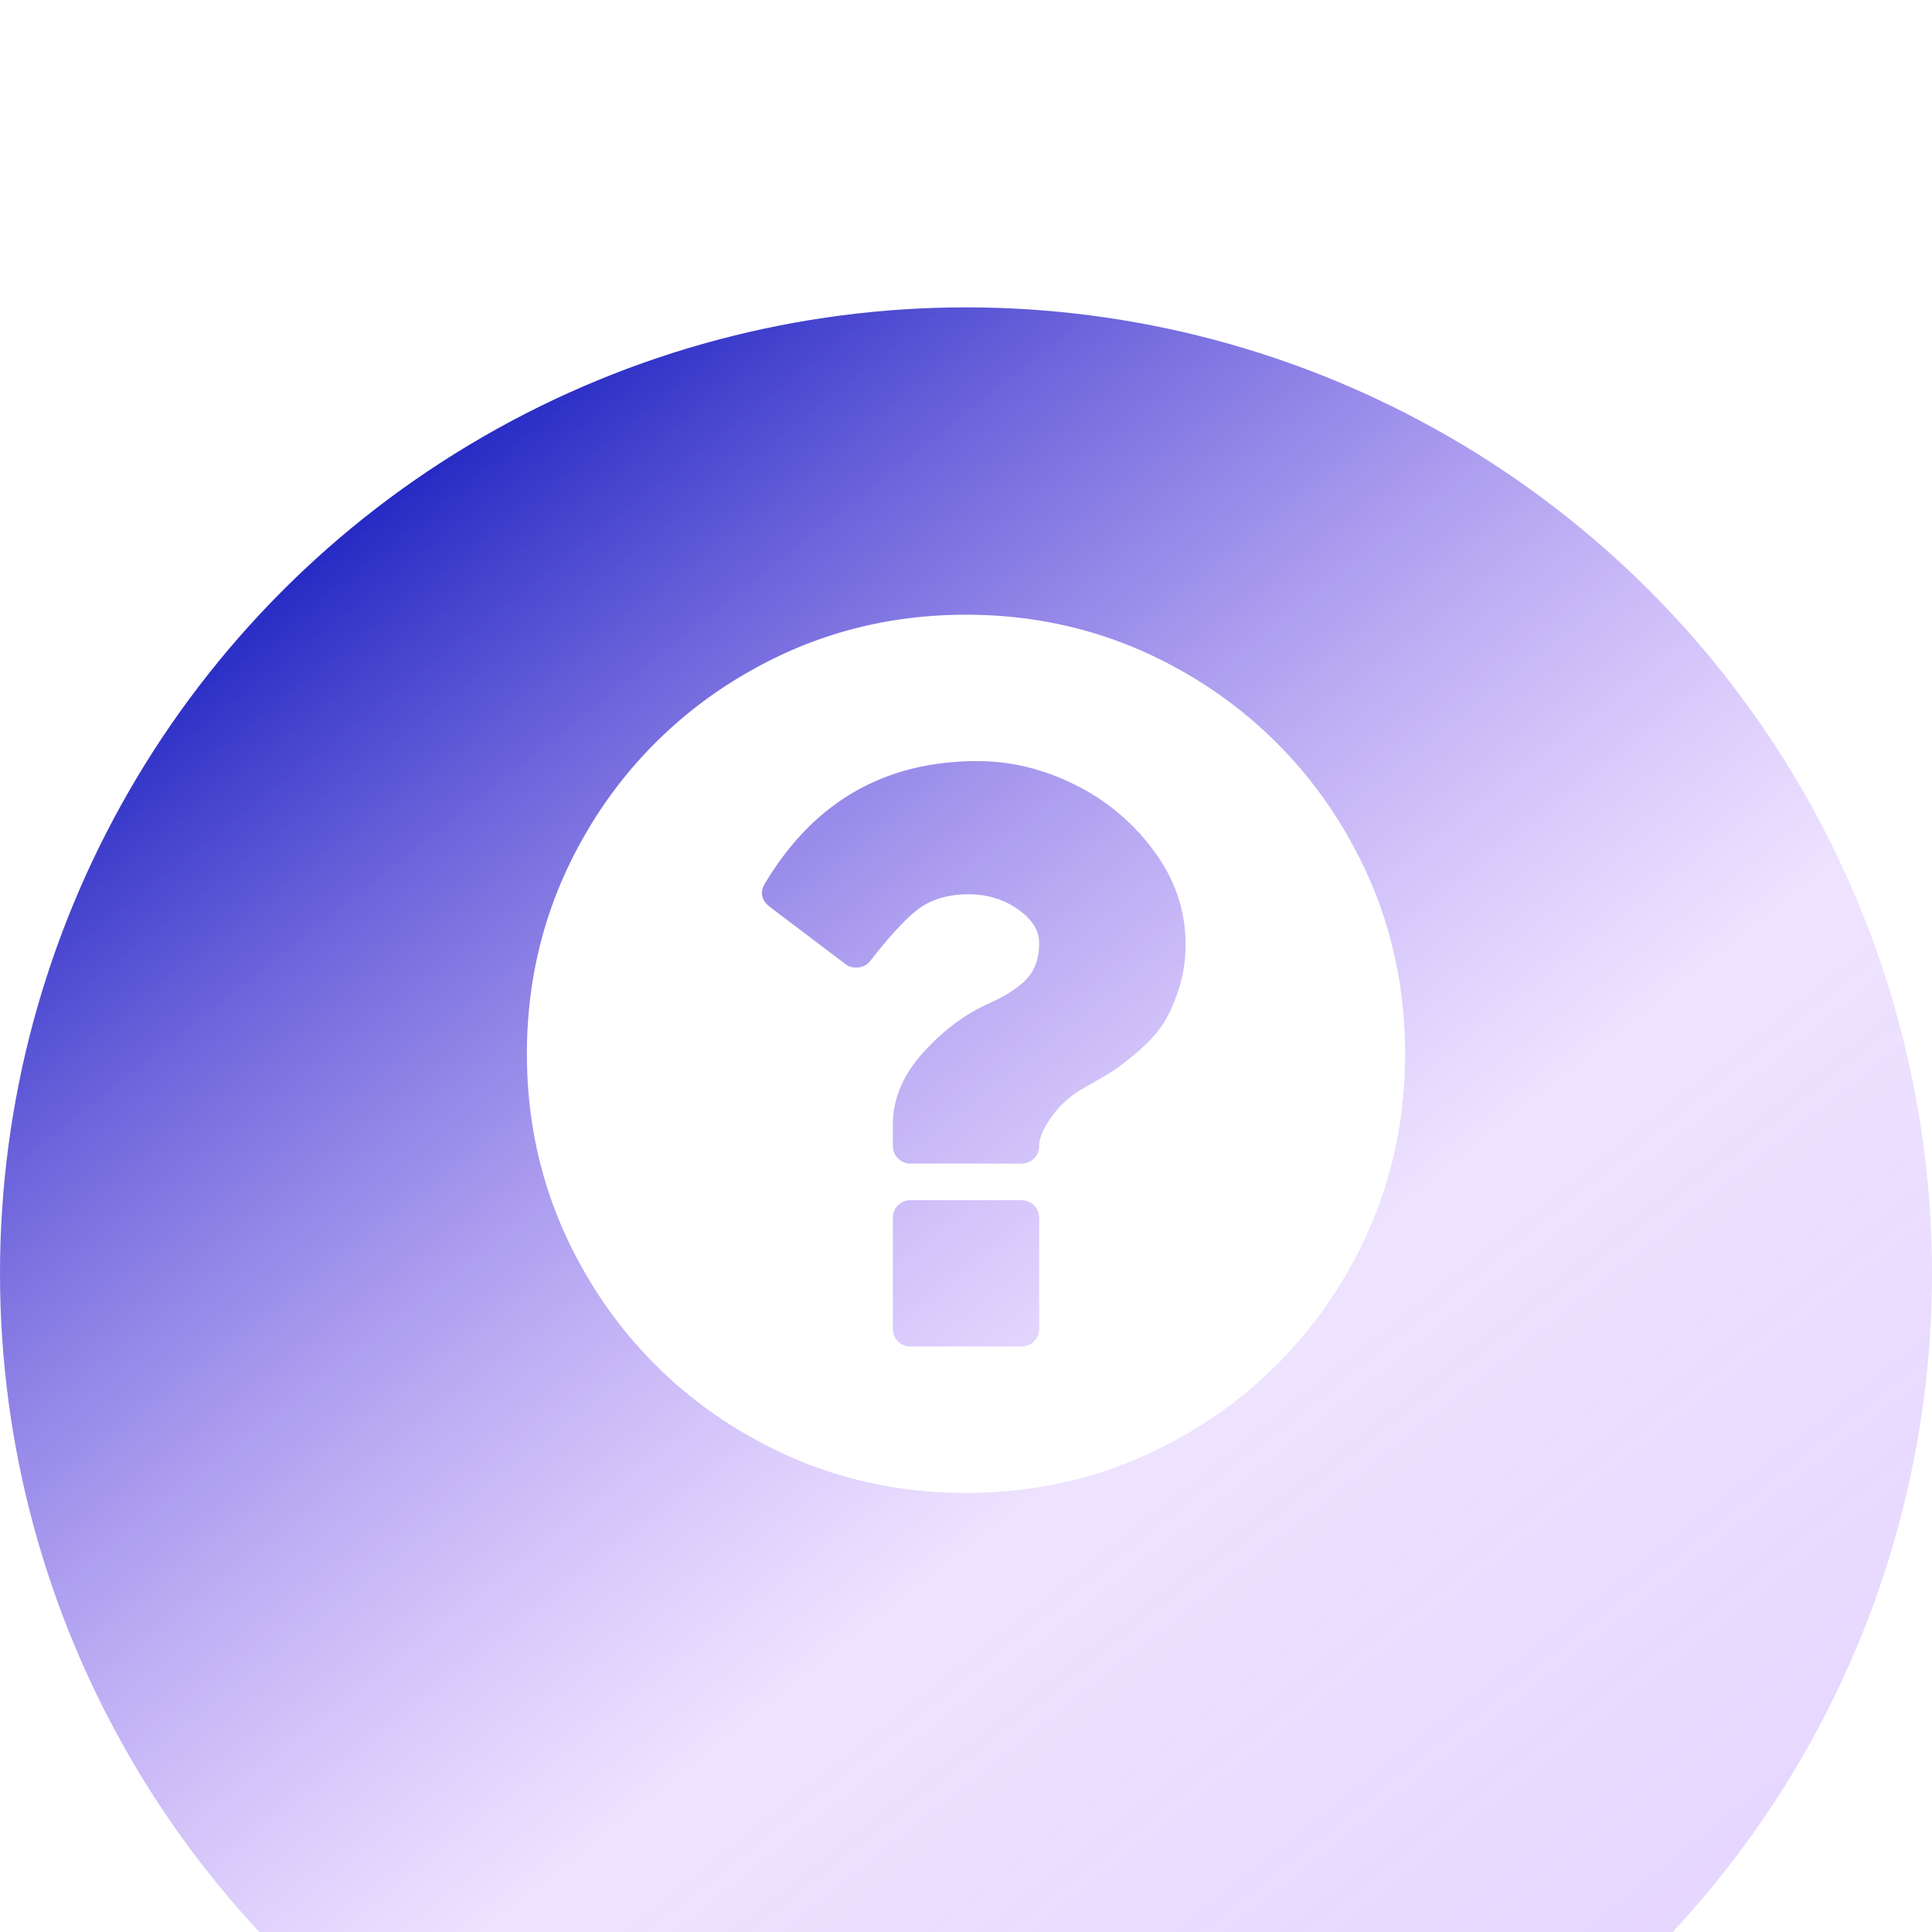
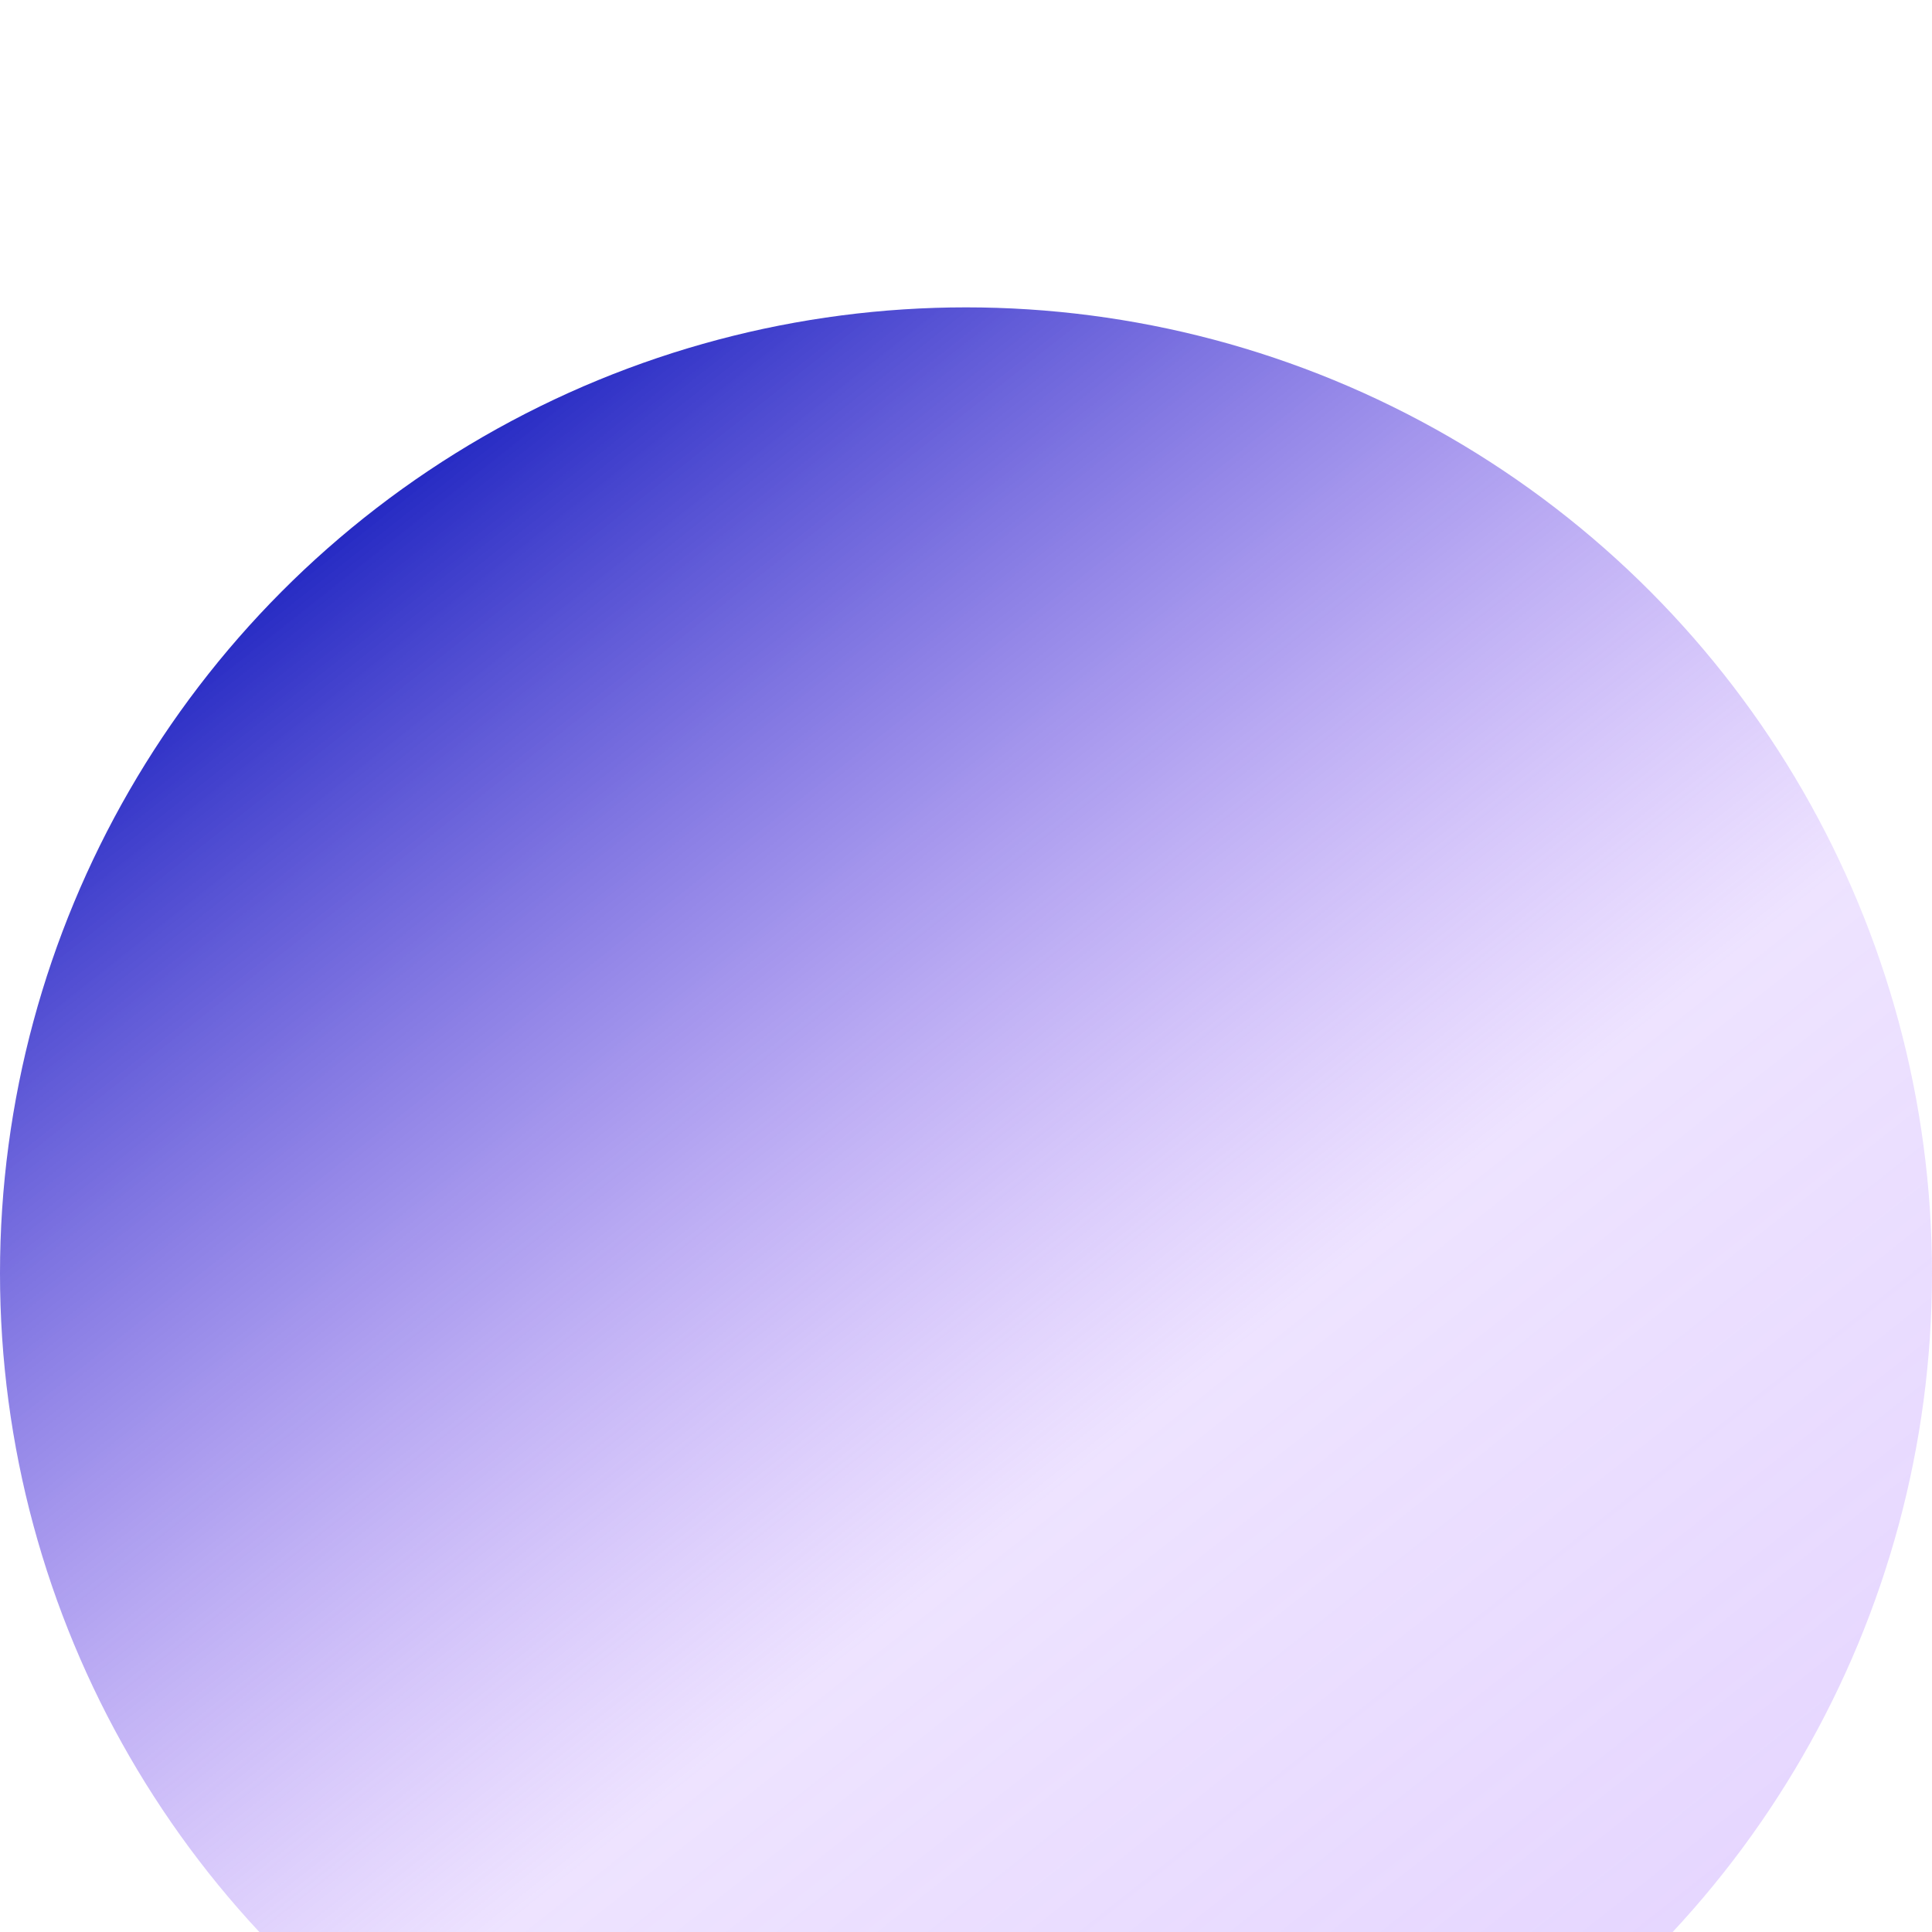
<svg xmlns="http://www.w3.org/2000/svg" width="88" height="88" fill="none">
  <g filter="url(#a)">
    <circle cx="44" cy="44" r="44" fill="url(#b)" />
  </g>
  <g filter="url(#c)">
-     <path fill="#fff" d="M47.333 56.5v-5a.811.811 0 0 0-.234-.599.811.811 0 0 0-.599-.234h-5a.811.811 0 0 0-.599.234.811.811 0 0 0-.234.599v5c0 .243.078.443.234.599a.811.811 0 0 0 .599.234h5a.811.811 0 0 0 .599-.234.811.811 0 0 0 .234-.599zM54 39c0-1.528-.482-2.943-1.445-4.245a9.862 9.862 0 0 0-3.607-3.02c-1.441-.712-2.917-1.068-4.427-1.068-4.219 0-7.44 1.849-9.662 5.547-.26.416-.19.78.209 1.093l3.437 2.604c.122.105.287.157.495.157a.768.768 0 0 0 .651-.313c.92-1.18 1.667-1.979 2.24-2.396.59-.416 1.336-.625 2.24-.625.833 0 1.575.226 2.226.677.65.452.976.964.976 1.537 0 .66-.173 1.19-.52 1.588-.348.4-.938.79-1.771 1.172-1.094.486-2.097 1.237-3.008 2.253-.912 1.016-1.367 2.105-1.367 3.268v.938c0 .243.078.442.234.599A.811.811 0 0 0 41.5 49h5a.811.811 0 0 0 .599-.234.811.811 0 0 0 .234-.6c0-.33.187-.759.56-1.288.373-.53.847-.96 1.42-1.29.555-.312.98-.56 1.276-.742.295-.182.694-.486 1.197-.911.504-.425.89-.842 1.16-1.25.268-.408.512-.933.729-1.576A6.555 6.555 0 0 0 54 39zm10 5c0 3.629-.894 6.975-2.682 10.04a19.91 19.91 0 0 1-7.279 7.278C50.975 63.106 47.63 64 44 64c-3.629 0-6.975-.894-10.04-2.682a19.91 19.91 0 0 1-7.278-7.279C24.894 50.975 24 47.63 24 44c0-3.629.894-6.975 2.682-10.04a19.91 19.91 0 0 1 7.279-7.278C37.025 24.894 40.37 24 44 24c3.629 0 6.975.894 10.04 2.682a19.91 19.91 0 0 1 7.278 7.279C63.106 37.025 64 40.37 64 44z" />
-   </g>
+     </g>
  <defs>
    <filter id="a" width="88" height="92" x="0" y="0" color-interpolation-filters="sRGB" filterUnits="userSpaceOnUse">
      <feFlood flood-opacity="0" result="BackgroundImageFix" />
      <feBlend in="SourceGraphic" in2="BackgroundImageFix" result="shape" />
      <feColorMatrix in="SourceAlpha" result="hardAlpha" values="0 0 0 0 0 0 0 0 0 0 0 0 0 0 0 0 0 0 127 0" />
      <feOffset dy="14" />
      <feGaussianBlur stdDeviation="2" />
      <feComposite in2="hardAlpha" k2="-1" k3="1" operator="arithmetic" />
      <feColorMatrix values="0 0 0 0 0 0 0 0 0 0 0 0 0 0 0 0 0 0 0.1 0" />
      <feBlend in2="shape" result="effect1_innerShadow_1701_5891" />
    </filter>
    <filter id="c" width="52" height="52" x="18" y="22" color-interpolation-filters="sRGB" filterUnits="userSpaceOnUse">
      <feFlood flood-opacity="0" result="BackgroundImageFix" />
      <feColorMatrix in="SourceAlpha" result="hardAlpha" values="0 0 0 0 0 0 0 0 0 0 0 0 0 0 0 0 0 0 127 0" />
      <feOffset dy="4" />
      <feGaussianBlur stdDeviation="3" />
      <feComposite in2="hardAlpha" operator="out" />
      <feColorMatrix values="0 0 0 0 0 0 0 0 0 0 0 0 0 0 0 0 0 0 0.08 0" />
      <feBlend in2="BackgroundImageFix" result="effect1_dropShadow_1701_5891" />
      <feBlend in="SourceGraphic" in2="effect1_dropShadow_1701_5891" result="shape" />
    </filter>
    <linearGradient id="b" x1="11.355" x2="68.895" y1="11" y2="83.755" gradientUnits="userSpaceOnUse">
      <stop stop-color="#1A21BF" />
      <stop offset=".609" stop-color="#A974FF" stop-opacity=".2" />
      <stop offset="1" stop-color="#A974FF" stop-opacity=".3" />
    </linearGradient>
  </defs>
</svg>